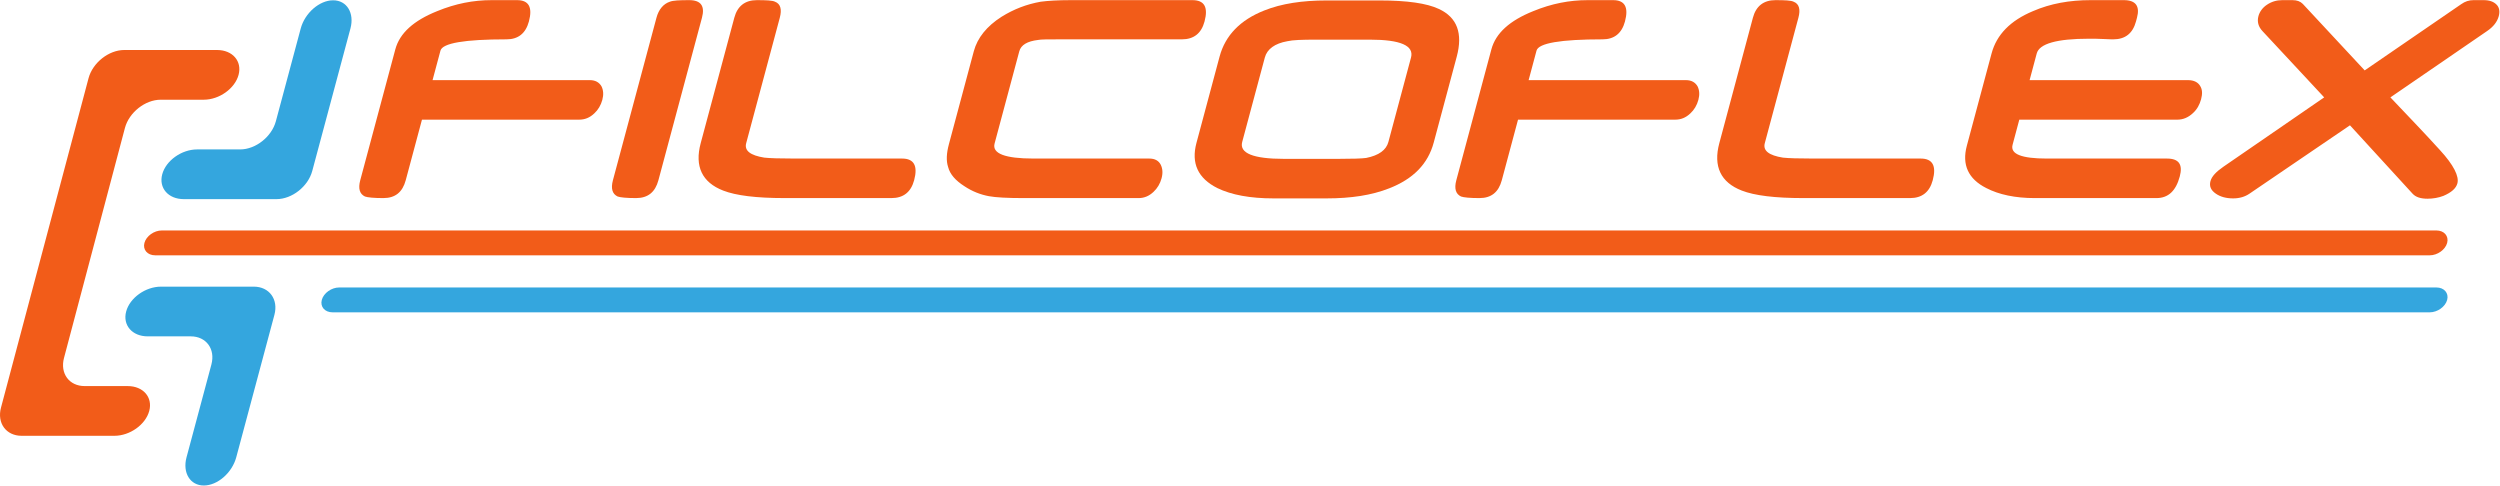
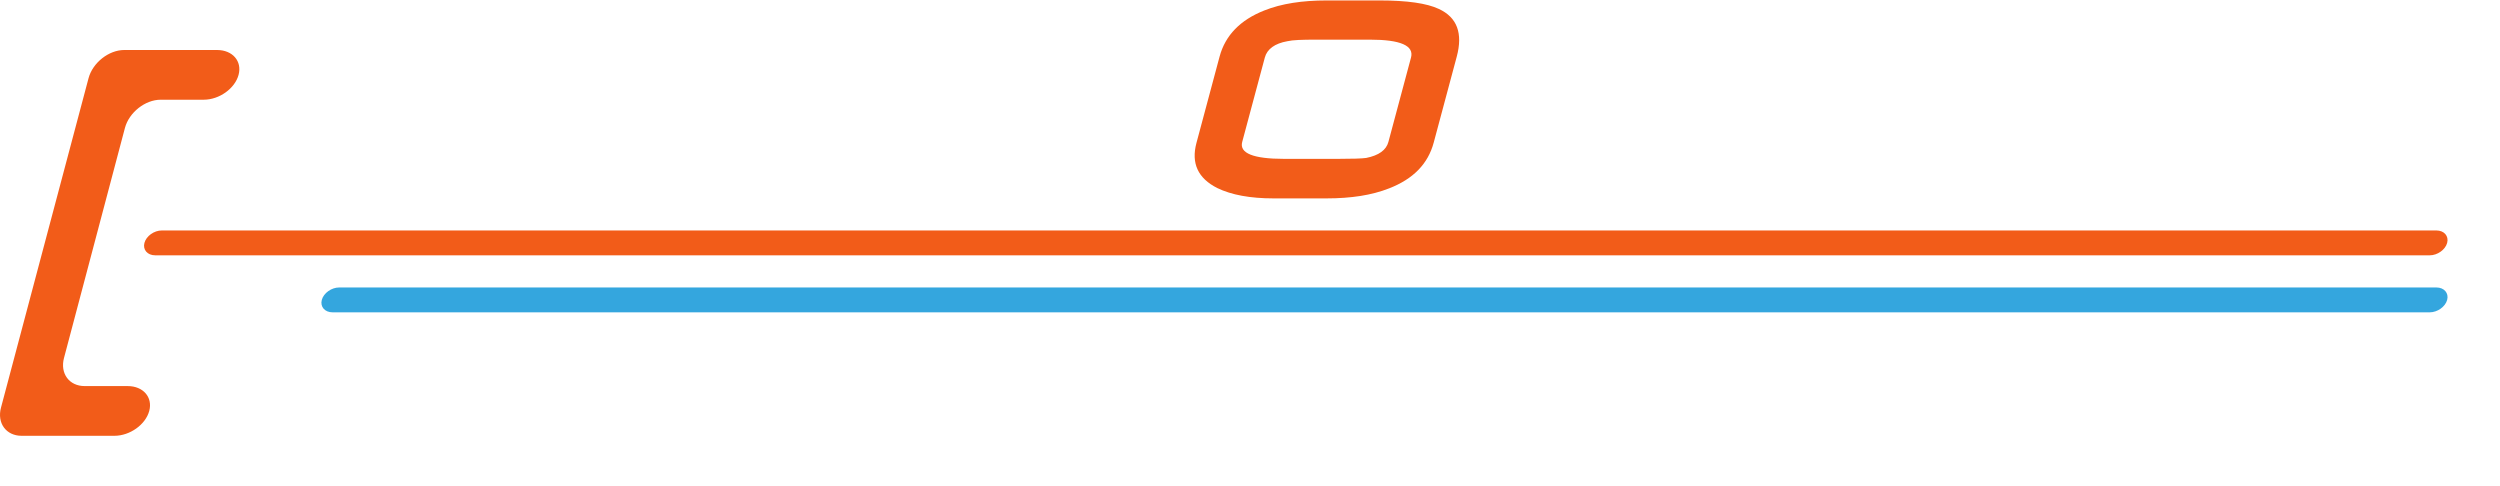
<svg xmlns="http://www.w3.org/2000/svg" xmlns:ns1="http://sodipodi.sourceforge.net/DTD/sodipodi-0.dtd" xmlns:ns2="http://www.inkscape.org/namespaces/inkscape" id="svg2" xml:space="preserve" width="730.373" height="141.84" viewBox="0 0 730.373 141.84" ns1:docname="Logo Filcoflex 2015.eps">
  <defs id="defs6" />
  <g id="g10" ns2:groupmode="layer" ns2:label="ink_ext_XXXXXX" transform="matrix(1.333,0,0,-1.333,0,141.84)">
    <g id="g12" transform="scale(0.1)">
-       <path d="m 355.559,682.09 c -8.02,-29.969 13.187,-54.449 47.168,-54.449 h 203.328 c 33.961,0 69.207,27.75 78.297,61.73 l 83.699,312.279 c 9.109,33.98 -7.985,61.77 -37.938,61.77 -29.968,0 -61.922,-27.79 -71.035,-61.77 L 604.609,798.344 c -9.109,-33.981 -44.351,-61.77 -78.296,-61.77 h -94.391 c -33.981,0 -68.344,-24.515 -76.363,-54.484 z m -2.692,-246.258 c -33.961,0 -68.344,-24.516 -76.363,-54.484 -8.024,-29.934 13.223,-54.469 47.168,-54.469 h 94.391 c 33.945,0 54.292,-27.785 45.234,-61.766 L 408.797,61.77 C 399.684,27.789 416.777,0 446.73,0 c 29.934,0 61.926,27.789 71.036,61.77 l 83.66,312.296 c 9.094,33.981 -11.254,61.766 -45.235,61.766 H 352.867" style="fill:#34a6de;fill-opacity:1;fill-rule:nonzero;stroke:none" id="path14" />
-       <path d="m 5472.04,1053.46 c -6.37,6.86 -15.79,10.31 -28.84,10.31 h -22.02 c -9.64,0 -18.61,-2.78 -27.12,-8.93 L 5182.59,909.773 5046.99,1055.5 c -5.38,5.49 -12.87,8.27 -22.51,8.27 h -22.69 c -12.42,0 -23.6,-3.45 -33.73,-10.31 -9.22,-6.19 -15.76,-15.12 -18.33,-24.76 -3.3,-12.38 -0.07,-23.39 9.04,-32.993 L 5093.84,850.645 4873.02,698.691 c -16.04,-11.007 -25.68,-21.312 -28.42,-31.656 -2.96,-10.972 0.8,-19.906 11.88,-27.472 9.85,-6.856 22.66,-10.305 37.82,-10.305 13.71,0 25.64,3.449 35.74,10.305 l 220.29,149.878 137.25,-149.878 c 6.9,-7.559 17.7,-11.008 32.79,-11.008 11.71,0 23.95,2.074 34.68,6.191 17.83,7.598 27.79,16.496 30.74,27.508 4.05,15.125 -7.88,39.887 -38.23,72.879 -35.56,39.187 -72.18,77 -108.62,115.512 l 211.47,145.062 c 14.28,9.603 22.69,20.613 26.03,32.993 2.56,9.64 1.51,18.57 -4.4,24.76 z M 4795.39,888.461 h -347.18 l 15.62,58.426 c 5.7,21.347 43.72,32.324 114.56,32.324 9.61,0 20.62,0 32.82,-0.703 12.17,-0.668 19.07,-0.668 20.44,-0.668 26.1,0 42.67,13.047 49.7,39.15 l 2.22,8.26 c 6.78,25.44 -2.78,38.52 -28.92,38.52 h -72.84 c -46.08,0 -87.98,-7.56 -126.1,-24.06 -49.53,-20.65 -79.82,-51.565 -90.86,-92.823 L 4310.68,744.77 c -11.26,-41.961 3.13,-72.879 42.49,-92.825 27.79,-14.422 63.56,-22.019 106.19,-22.019 h 266.77 c 26.1,0 42.74,15.828 51.21,47.453 7,26.098 -1.86,39.184 -28.03,39.184 h -263.28 c -55.02,0 -80.66,9.636 -75.1,30.25 l 14.7,55.011 h 346.54 c 12.38,0 23.99,4.821 34.12,14.422 9.11,8.266 14.6,18.609 17.76,30.25 3.14,11.715 2.92,21.352 -1.9,28.914 -4.67,8.231 -13.71,13.051 -26.76,13.051 z M 4209.48,716.563 H 3974.3 c -32.32,0 -54.83,0.703 -66.83,2.039 -30.35,4.851 -44.07,15.125 -39.64,31.621 l 73.69,275.027 c 4.79,17.91 1.9,30.25 -10.55,35.07 -5.42,2.75 -18.99,3.45 -39.64,3.45 -26.14,0 -42.7,-13.08 -49.53,-38.52 l -73.65,-275.027 c -13.65,-50.864 3.09,-85.895 49.17,-103.797 28,-10.977 72.57,-16.5 134.47,-16.5 h 234.44 c 26.14,0 42.7,13.086 49.7,39.187 8.48,31.621 -0.35,47.45 -26.45,47.45 z M 3694.7,888.461 h -344.46 l 17.3,64.648 c 4.43,16.461 52.69,24.731 144.85,24.731 25.43,0 42,13.047 49,39.15 8.48,31.62 -0.53,46.78 -25.96,46.78 h -55.72 c -39.88,0 -79.03,-7.56 -119.2,-24.06 -51.6,-20.65 -82.35,-48.151 -91.91,-83.89 l -76.82,-286.707 c -5,-18.539 -1.24,-30.25 10.34,-35.738 5.63,-2.078 19.69,-3.449 40.34,-3.449 26.14,0 42,13.086 49,39.187 l 35.56,132.711 h 344.47 c 12.38,0 23.11,4.117 33.24,13.754 8.23,7.527 14.42,17.871 17.55,29.547 3.13,11.676 2.28,21.316 -1.72,29.582 -5.14,8.934 -13.48,13.754 -25.86,13.754 z M 2613.29,1063.77 h -266.76 c -27.53,0 -49.9,-1.37 -65.58,-3.45 -31.03,-5.48 -59.41,-16.49 -85.85,-32.99 -32.34,-20.65 -52.92,-46.08 -60.85,-75.627 l -54.52,-203.519 c -5.35,-19.946 -6.31,-36.407 -1.76,-50.196 4.03,-15.793 16.16,-29.547 35.53,-41.925 17.5,-11.68 35.58,-18.54 53.9,-21.989 15.09,-2.777 40.17,-4.148 74.54,-4.148 h 253.73 c 12.38,0 23.29,4.82 32.57,13.754 8.2,7.562 14.42,17.906 17.52,29.582 3.16,11.711 2.28,21.316 -1.69,29.547 -4.47,8.968 -12.8,13.754 -25.18,13.754 h -253.74 c -62.57,0 -91.24,11.007 -85.33,33.027 l 54.15,202.113 c 3.68,13.789 17.59,22.02 41,24.766 5.89,1.371 22.38,1.371 49.87,1.371 h 265.41 c 26.14,0 42.71,13.047 49.71,39.15 8.47,31.62 -0.53,46.78 -26.67,46.78 z M 1977.02,716.563 h -235.14 c -32.33,0 -54.82,0.703 -66.83,2.039 -30.36,4.851 -44.1,15.125 -39.66,31.621 l 73.69,275.027 c 4.78,17.91 1.91,30.25 -10.54,35.07 -5.45,2.75 -19.03,3.45 -39.64,3.45 -26.13,0 -42.7,-13.08 -49.53,-38.52 l -73.69,-275.027 c -13.64,-50.864 3.1,-85.895 49.2,-103.797 27.99,-10.977 72.58,-16.5 134.45,-16.5 h 234.46 c 26.13,0 42.7,13.086 49.72,39.187 8.46,31.621 -0.37,47.45 -26.49,47.45 z m -466.73,347.207 c -21.3,0 -35.25,-0.7 -42.18,-3.45 -14.37,-4.82 -24.55,-17.16 -29.33,-35.07 l -95.43,-356.137 c -4.98,-18.539 -1.23,-30.25 10.34,-35.738 5.64,-2.078 19.72,-3.449 40.35,-3.449 26.13,0 42.01,13.086 49.01,39.187 l 95.43,356.137 c 6.82,25.44 -2.06,38.52 -28.19,38.52 z M 1292.49,888.461 H 948.023 l 17.321,64.648 c 4.433,16.461 52.696,24.731 144.836,24.731 25.43,0 41.99,13.047 49,39.15 8.49,31.62 -0.55,46.78 -25.98,46.78 h -55.68 c -39.89,0 -79.04,-7.56 -119.227,-24.06 -51.582,-20.65 -82.328,-48.151 -91.91,-83.89 L 789.559,669.113 c -4.977,-18.539 -1.246,-30.25 10.359,-35.738 5.645,-2.078 19.699,-3.449 40.328,-3.449 26.117,0 41.996,13.086 49,39.187 l 35.559,132.711 h 344.465 c 12.38,0 23.13,4.117 33.26,13.754 8.23,7.527 14.42,17.871 17.55,29.547 3.13,11.676 2.29,21.316 -1.71,29.582 -5.17,8.934 -13.5,13.754 -25.88,13.754" style="fill:#f25c19;fill-opacity:1;fill-rule:nonzero;stroke:none" id="path16" />
      <path d="m 3092.48,937.949 c 7,26.137 -23.22,39.219 -89.91,39.219 h -118.26 c -30.25,0 -51.03,-0.699 -62.78,-3.445 -27.44,-4.821 -44.5,-17.2 -49.46,-35.774 l -49.56,-184.945 c -6.65,-24.766 24.41,-37.109 91.81,-37.109 h 118.25 c 31.62,0 52.45,0.668 61.77,2.039 27.58,5.519 43.79,17.199 48.58,35.07 z m -47.95,-286.707 c -38.44,-15.125 -83.61,-21.984 -137.25,-21.984 H 2791.1 c -50.86,0 -92.16,7.562 -123.18,22.652 -42.42,21.352 -57.65,54.348 -45.66,99.016 l 50.65,189.066 c 12.53,46.746 45.63,80.448 97.93,101.088 37.71,15.13 83.57,21.99 136.51,21.99 h 116.22 c 60.5,0 103.52,-6.19 129.76,-18.54 40.41,-18.57 53.01,-53.643 39.4,-104.538 l -50.48,-188.328 c -12.52,-46.781 -44.78,-79.773 -97.72,-100.422" style="fill:#f25c19;fill-opacity:1;fill-rule:nonzero;stroke:none" id="path18" />
      <path d="m 273.848,783.746 c 9.093,33.977 44.336,61.766 78.3,61.766 h 94.372 c 33.996,0 68.343,24.515 76.363,54.519 8.019,29.934 -13.172,54.453 -47.168,54.453 H 272.387 c -33.961,0 -69.188,-27.824 -78.297,-61.769 L 2.176,170.703 C -6.934,136.762 13.414,108.938 47.375,108.938 h 203.324 c 34,0 68.348,24.515 76.403,54.488 8.019,29.965 -13.223,54.48 -47.207,54.48 h -94.352 c -33.98,0 -54.328,27.789 -45.234,61.77 l 133.539,504.07" style="fill:#f25c19;fill-opacity:1;fill-rule:nonzero;stroke:none" id="path20" />
      <path d="m 354.715,558.98 c -16.973,0 -34.156,-12.277 -38.164,-27.261 -4.028,-14.949 6.594,-27.227 23.566,-27.227 H 5325.15 c 16.99,0 34.16,12.278 38.2,27.227 4.01,14.984 -6.61,27.261 -23.6,27.261 H 354.715" style="fill:#f25c19;fill-opacity:1;fill-rule:nonzero;stroke:none" id="path22" />
      <path d="m 743.434,434.031 c -16.969,0 -34.153,-12.273 -38.164,-27.258 -4.028,-14.949 6.597,-27.226 23.57,-27.226 h 4596.31 c 16.99,0 34.16,12.277 38.2,27.226 4.01,14.985 -6.61,27.258 -23.6,27.258 H 743.434" style="fill:#34a6de;fill-opacity:1;fill-rule:nonzero;stroke:none" id="path24" />
    </g>
  </g>
</svg>